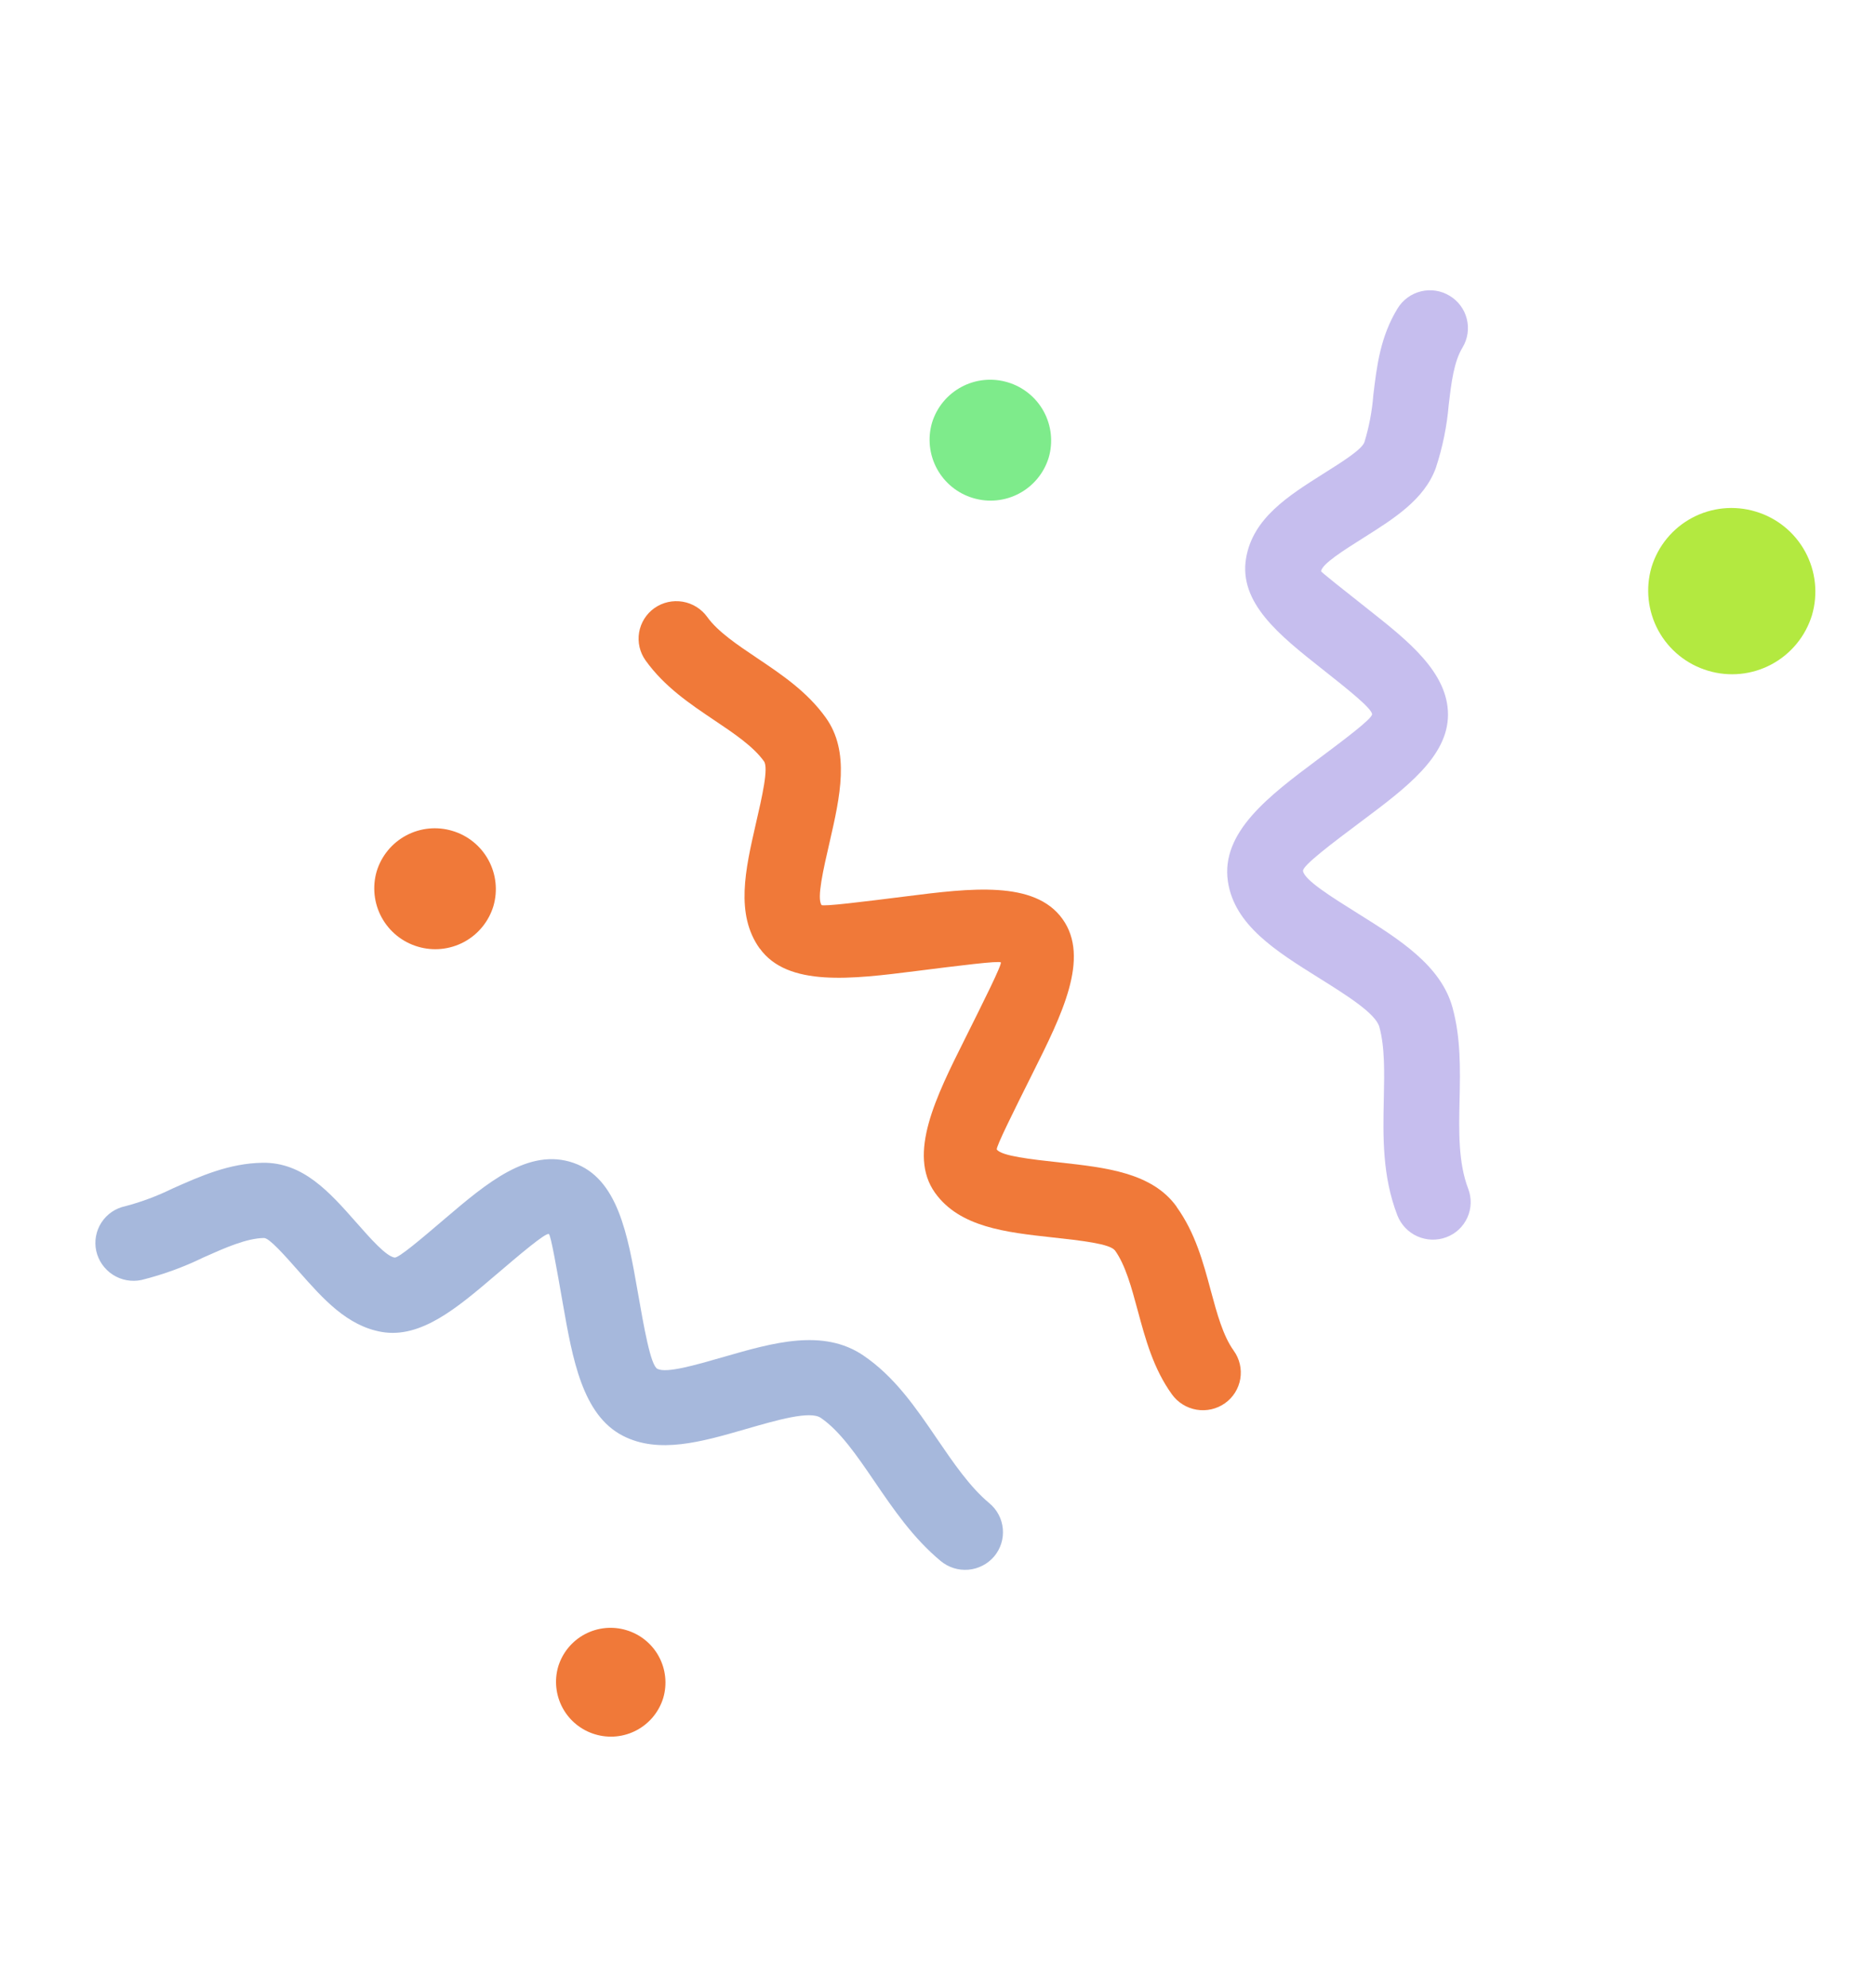
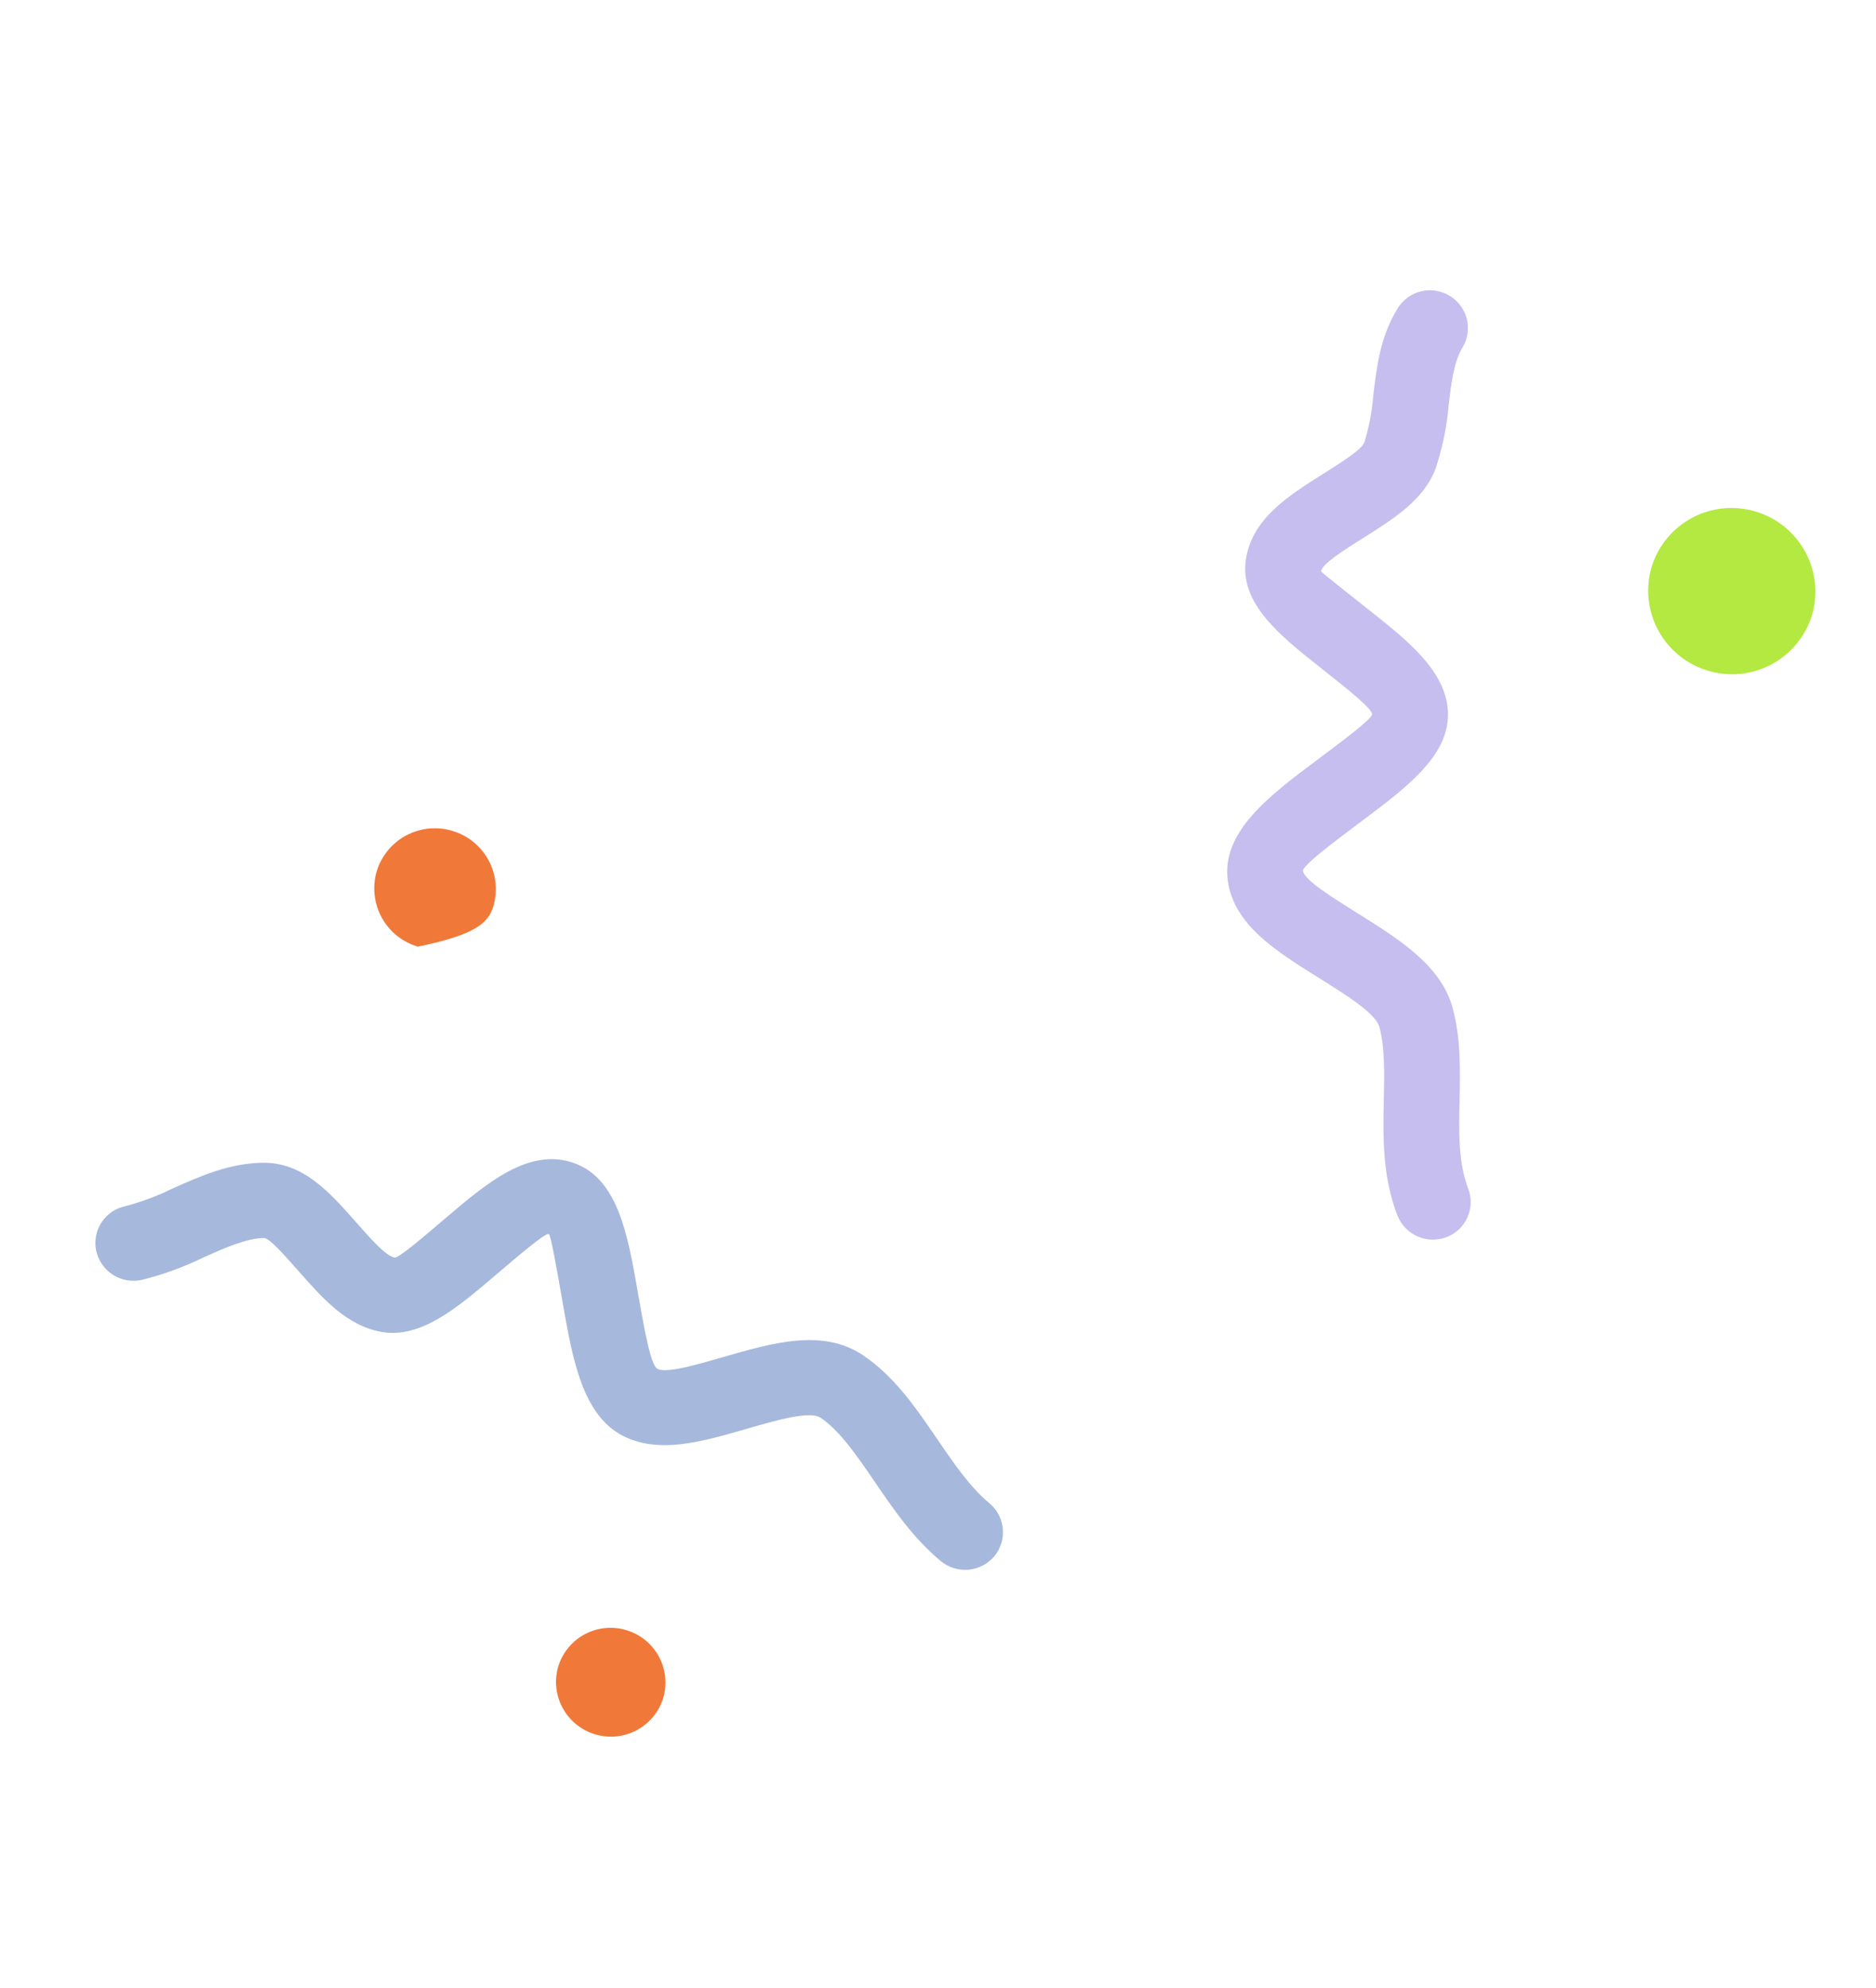
<svg xmlns="http://www.w3.org/2000/svg" width="101" height="107" viewBox="0 0 101 107" fill="none">
-   <path fill-rule="evenodd" clip-rule="evenodd" d="M66.419 72.709C66.576 72.925 66.688 73.171 66.749 73.431C66.81 73.691 66.819 73.961 66.775 74.224C66.731 74.488 66.635 74.74 66.493 74.966C66.351 75.192 66.165 75.388 65.947 75.542C65.504 75.854 64.956 75.978 64.421 75.888C63.887 75.798 63.41 75.501 63.093 75.061C62.092 73.67 61.671 72.095 61.245 70.521C60.919 69.313 60.593 68.103 60.026 67.31L60.022 67.314C59.764 66.955 58.194 66.782 56.628 66.61C54.15 66.337 51.669 66.063 50.346 64.22C48.847 62.13 50.395 59.034 51.942 55.941C52.947 53.926 53.955 51.912 53.881 51.81C53.808 51.708 51.562 51.991 49.319 52.274C45.863 52.71 42.404 53.144 40.904 51.058L40.9 51.061C39.579 49.222 40.132 46.801 40.685 44.382C41.037 42.86 41.385 41.336 41.13 40.982C40.555 40.18 39.511 39.479 38.467 38.779C37.12 37.874 35.77 36.966 34.759 35.557C34.604 35.341 34.493 35.096 34.432 34.837C34.372 34.577 34.364 34.308 34.408 34.046C34.453 33.783 34.549 33.532 34.691 33.307C34.833 33.081 35.018 32.886 35.236 32.733C35.679 32.423 36.226 32.301 36.759 32.392C37.291 32.483 37.767 32.781 38.081 33.22C38.643 34.004 39.696 34.711 40.746 35.416C42.102 36.327 43.459 37.239 44.456 38.63C45.777 40.47 45.224 42.89 44.671 45.309C44.319 46.831 43.971 48.355 44.226 48.709L44.221 48.713L44.224 48.717C44.294 48.817 46.54 48.535 48.785 48.253C52.242 47.816 55.702 47.38 57.203 49.472C58.705 51.565 57.155 54.656 55.608 57.75C54.603 59.765 53.595 61.779 53.668 61.882C53.92 62.233 55.494 62.407 57.064 62.58C59.548 62.854 62.033 63.128 63.348 64.962L63.343 64.965L63.346 64.969C64.352 66.37 64.772 67.934 65.193 69.499C65.518 70.702 65.842 71.906 66.42 72.709" fill="#F07939" />
  <path fill-rule="evenodd" clip-rule="evenodd" d="M53.263 80.921C53.469 81.092 53.639 81.301 53.764 81.537C53.889 81.774 53.965 82.032 53.99 82.298C54.014 82.564 53.986 82.833 53.906 83.088C53.827 83.343 53.697 83.579 53.526 83.784C53.175 84.198 52.675 84.456 52.135 84.502C51.595 84.548 51.059 84.379 50.643 84.032C49.157 82.796 48.105 81.251 47.076 79.743C46.14 78.37 45.224 77.029 44.185 76.325C43.607 75.934 41.848 76.441 40.133 76.937C37.772 77.619 35.459 78.287 33.529 77.29C31.351 76.166 30.823 73.144 30.303 70.183C29.975 68.306 29.652 66.466 29.547 66.43C29.359 66.364 27.982 67.534 26.634 68.683C24.636 70.387 22.665 72.063 20.562 71.704C18.687 71.384 17.389 69.915 16.105 68.462C15.297 67.546 14.496 66.642 14.213 66.645C13.271 66.658 12.108 67.177 10.953 67.692C9.886 68.213 8.767 68.62 7.614 68.906C7.084 69.017 6.532 68.916 6.076 68.623C5.621 68.33 5.299 67.869 5.181 67.34C5.125 67.079 5.12 66.81 5.169 66.547C5.217 66.285 5.316 66.034 5.462 65.811C5.607 65.587 5.796 65.394 6.016 65.243C6.237 65.093 6.485 64.987 6.746 64.933C7.617 64.703 8.463 64.387 9.271 63.99C10.8 63.309 12.34 62.622 14.138 62.595C16.316 62.564 17.739 64.173 19.175 65.801C19.972 66.705 20.781 67.62 21.241 67.698C21.457 67.735 22.701 66.674 23.964 65.596C26.195 63.697 28.467 61.764 30.876 62.601C33.261 63.43 33.792 66.442 34.33 69.516C34.675 71.486 35.028 73.5 35.392 73.688C35.875 73.938 37.41 73.495 38.977 73.043C41.612 72.282 44.315 71.503 46.477 72.966C48.169 74.113 49.302 75.773 50.459 77.473C51.331 78.75 52.22 80.054 53.263 80.921Z" fill="#A6B8DC" />
  <path fill-rule="evenodd" clip-rule="evenodd" d="M79.044 63.991C79.14 64.24 79.185 64.506 79.178 64.772C79.17 65.039 79.11 65.301 79 65.544C78.89 65.788 78.733 66.007 78.538 66.189C78.343 66.371 78.114 66.512 77.864 66.605C77.357 66.794 76.796 66.775 76.302 66.553C75.809 66.331 75.423 65.923 75.228 65.418C74.413 63.296 74.458 61.18 74.502 59.119C74.53 57.732 74.562 56.371 74.262 55.285C74.064 54.556 72.5 53.579 70.977 52.626C68.689 51.196 66.455 49.798 66.108 47.452C65.716 44.801 68.334 42.837 70.899 40.918C72.399 39.794 73.871 38.693 73.869 38.451C73.869 38.139 72.494 37.053 71.147 35.988C68.897 34.208 66.686 32.459 67.085 30.057C67.444 27.9 69.356 26.696 71.241 25.505C72.282 24.849 73.313 24.2 73.456 23.807C73.709 22.981 73.87 22.13 73.937 21.269C74.125 19.696 74.311 18.129 75.245 16.601C75.527 16.14 75.98 15.811 76.504 15.684C77.029 15.556 77.583 15.642 78.044 15.922C78.273 16.059 78.473 16.24 78.632 16.454C78.791 16.668 78.906 16.911 78.97 17.17C79.035 17.429 79.048 17.698 79.008 17.962C78.969 18.225 78.877 18.479 78.74 18.707C78.272 19.475 78.134 20.62 77.998 21.772C77.901 22.94 77.666 24.092 77.297 25.204C76.678 26.888 75.069 27.905 73.441 28.931C72.322 29.637 71.185 30.352 71.122 30.751C71.114 30.787 72.386 31.794 73.683 32.819C75.798 34.49 77.952 36.194 77.957 38.464C77.963 40.719 75.69 42.422 73.369 44.16C71.758 45.367 70.109 46.601 70.153 46.889C70.224 47.372 71.665 48.275 73.138 49.195C75.331 50.567 77.578 51.971 78.201 54.242C78.65 55.886 78.616 57.541 78.58 59.228C78.541 60.886 78.508 62.589 79.044 63.991" fill="#C6BEEE" />
  <path fill-rule="evenodd" clip-rule="evenodd" d="M35.708 91.405C35.927 90.657 35.841 89.853 35.468 89.169C35.096 88.485 34.467 87.977 33.72 87.755C32.974 87.53 32.17 87.61 31.483 87.977C30.796 88.344 30.282 88.968 30.054 89.713C29.835 90.461 29.922 91.264 30.294 91.949C30.666 92.633 31.295 93.142 32.042 93.364C32.788 93.588 33.592 93.509 34.279 93.141C34.967 92.774 35.48 92.15 35.708 91.405Z" fill="#F07939" />
-   <path fill-rule="evenodd" clip-rule="evenodd" d="M26.563 48.783C26.806 47.953 26.711 47.059 26.297 46.3C25.883 45.539 25.184 44.974 24.354 44.728C23.526 44.478 22.632 44.566 21.868 44.974C21.105 45.382 20.534 46.076 20.281 46.903C20.038 47.734 20.134 48.627 20.547 49.387C20.962 50.148 21.66 50.713 22.49 50.959C23.318 51.209 24.212 51.12 24.976 50.713C25.739 50.305 26.31 49.611 26.563 48.783Z" fill="#F07939" />
-   <path fill-rule="evenodd" clip-rule="evenodd" d="M56.46 24.635C56.703 23.805 56.607 22.912 56.193 22.151C55.779 21.391 55.081 20.826 54.251 20.58C53.422 20.331 52.529 20.42 51.766 20.828C51.003 21.235 50.432 21.928 50.178 22.756C49.936 23.586 50.032 24.479 50.446 25.239C50.86 25.999 51.557 26.564 52.387 26.811C53.215 27.061 54.109 26.972 54.873 26.564C55.636 26.157 56.207 25.463 56.46 24.635Z" fill="#7EEB8B" />
+   <path fill-rule="evenodd" clip-rule="evenodd" d="M26.563 48.783C26.806 47.953 26.711 47.059 26.297 46.3C25.883 45.539 25.184 44.974 24.354 44.728C23.526 44.478 22.632 44.566 21.868 44.974C21.105 45.382 20.534 46.076 20.281 46.903C20.038 47.734 20.134 48.627 20.547 49.387C20.962 50.148 21.66 50.713 22.49 50.959C25.739 50.305 26.31 49.611 26.563 48.783Z" fill="#F07939" />
  <path fill-rule="evenodd" clip-rule="evenodd" d="M97.554 33.114C97.888 31.972 97.757 30.744 97.187 29.698C96.618 28.653 95.658 27.876 94.517 27.538C93.378 27.194 92.148 27.316 91.099 27.876C90.049 28.437 89.264 29.391 88.916 30.529C88.582 31.671 88.713 32.899 89.282 33.945C89.852 34.99 90.812 35.767 91.953 36.106C93.092 36.45 94.322 36.328 95.371 35.767C96.421 35.206 97.206 34.252 97.554 33.114Z" fill="#B3E940" />
</svg>